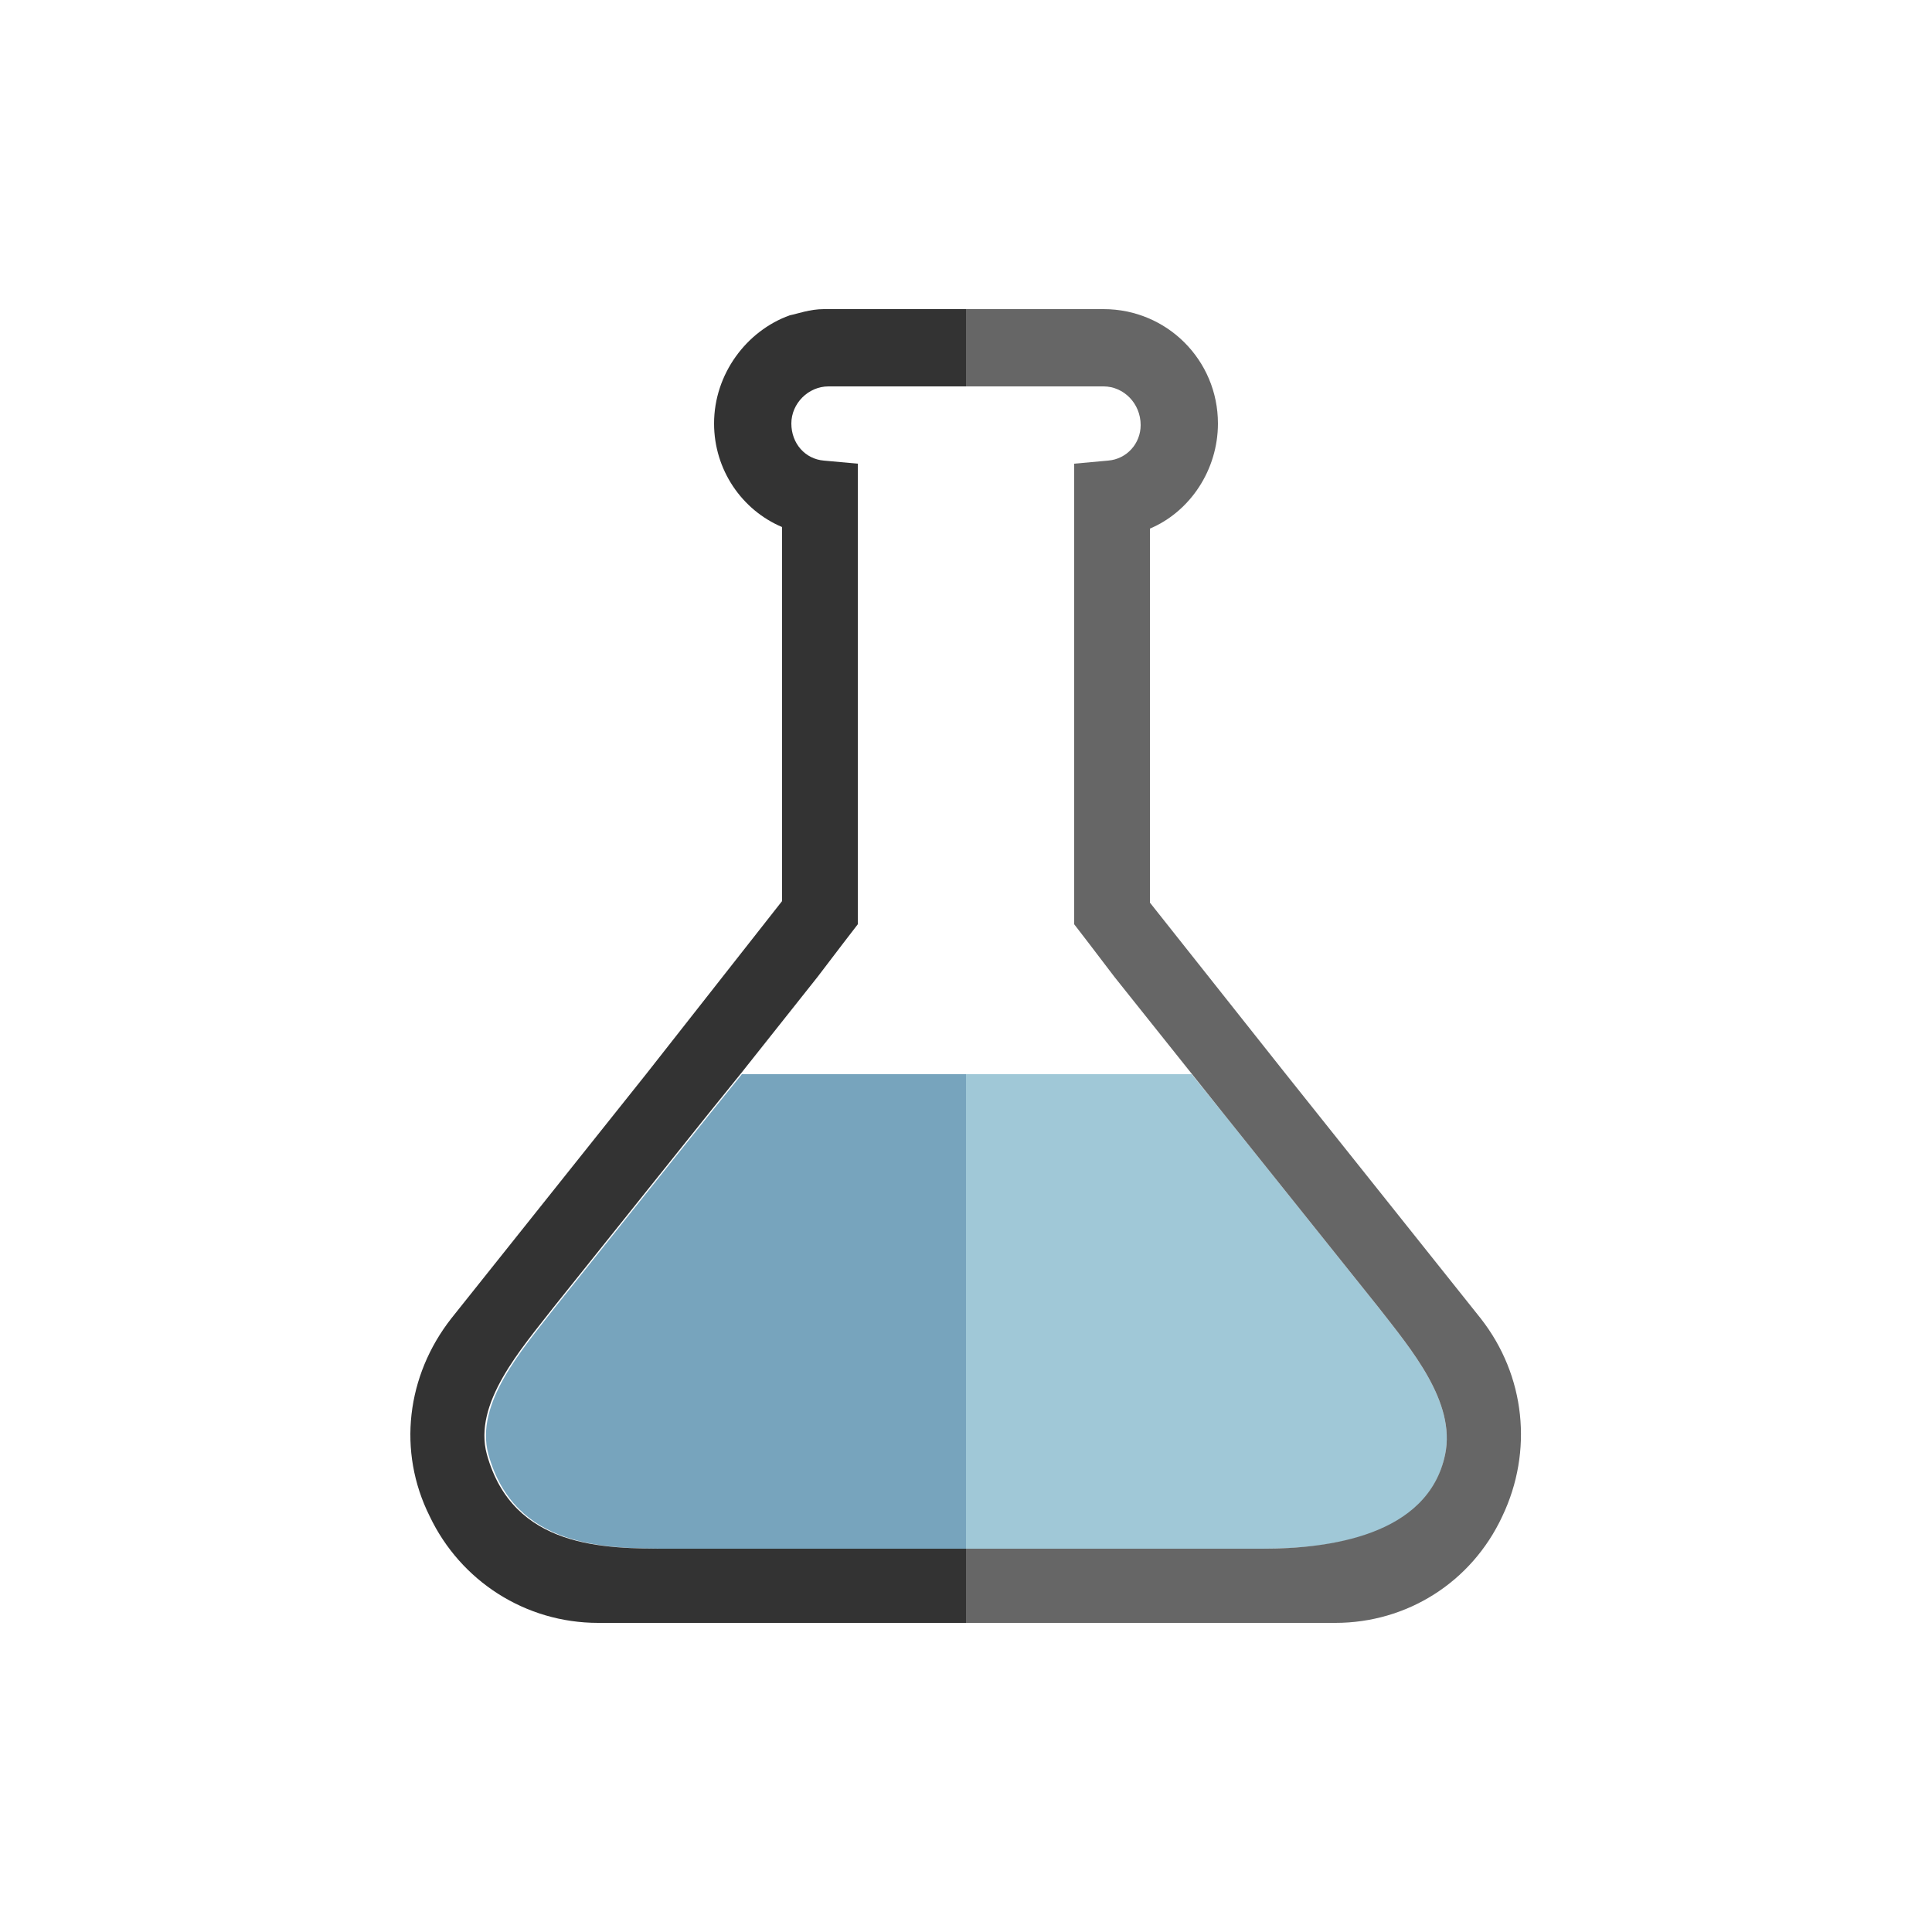
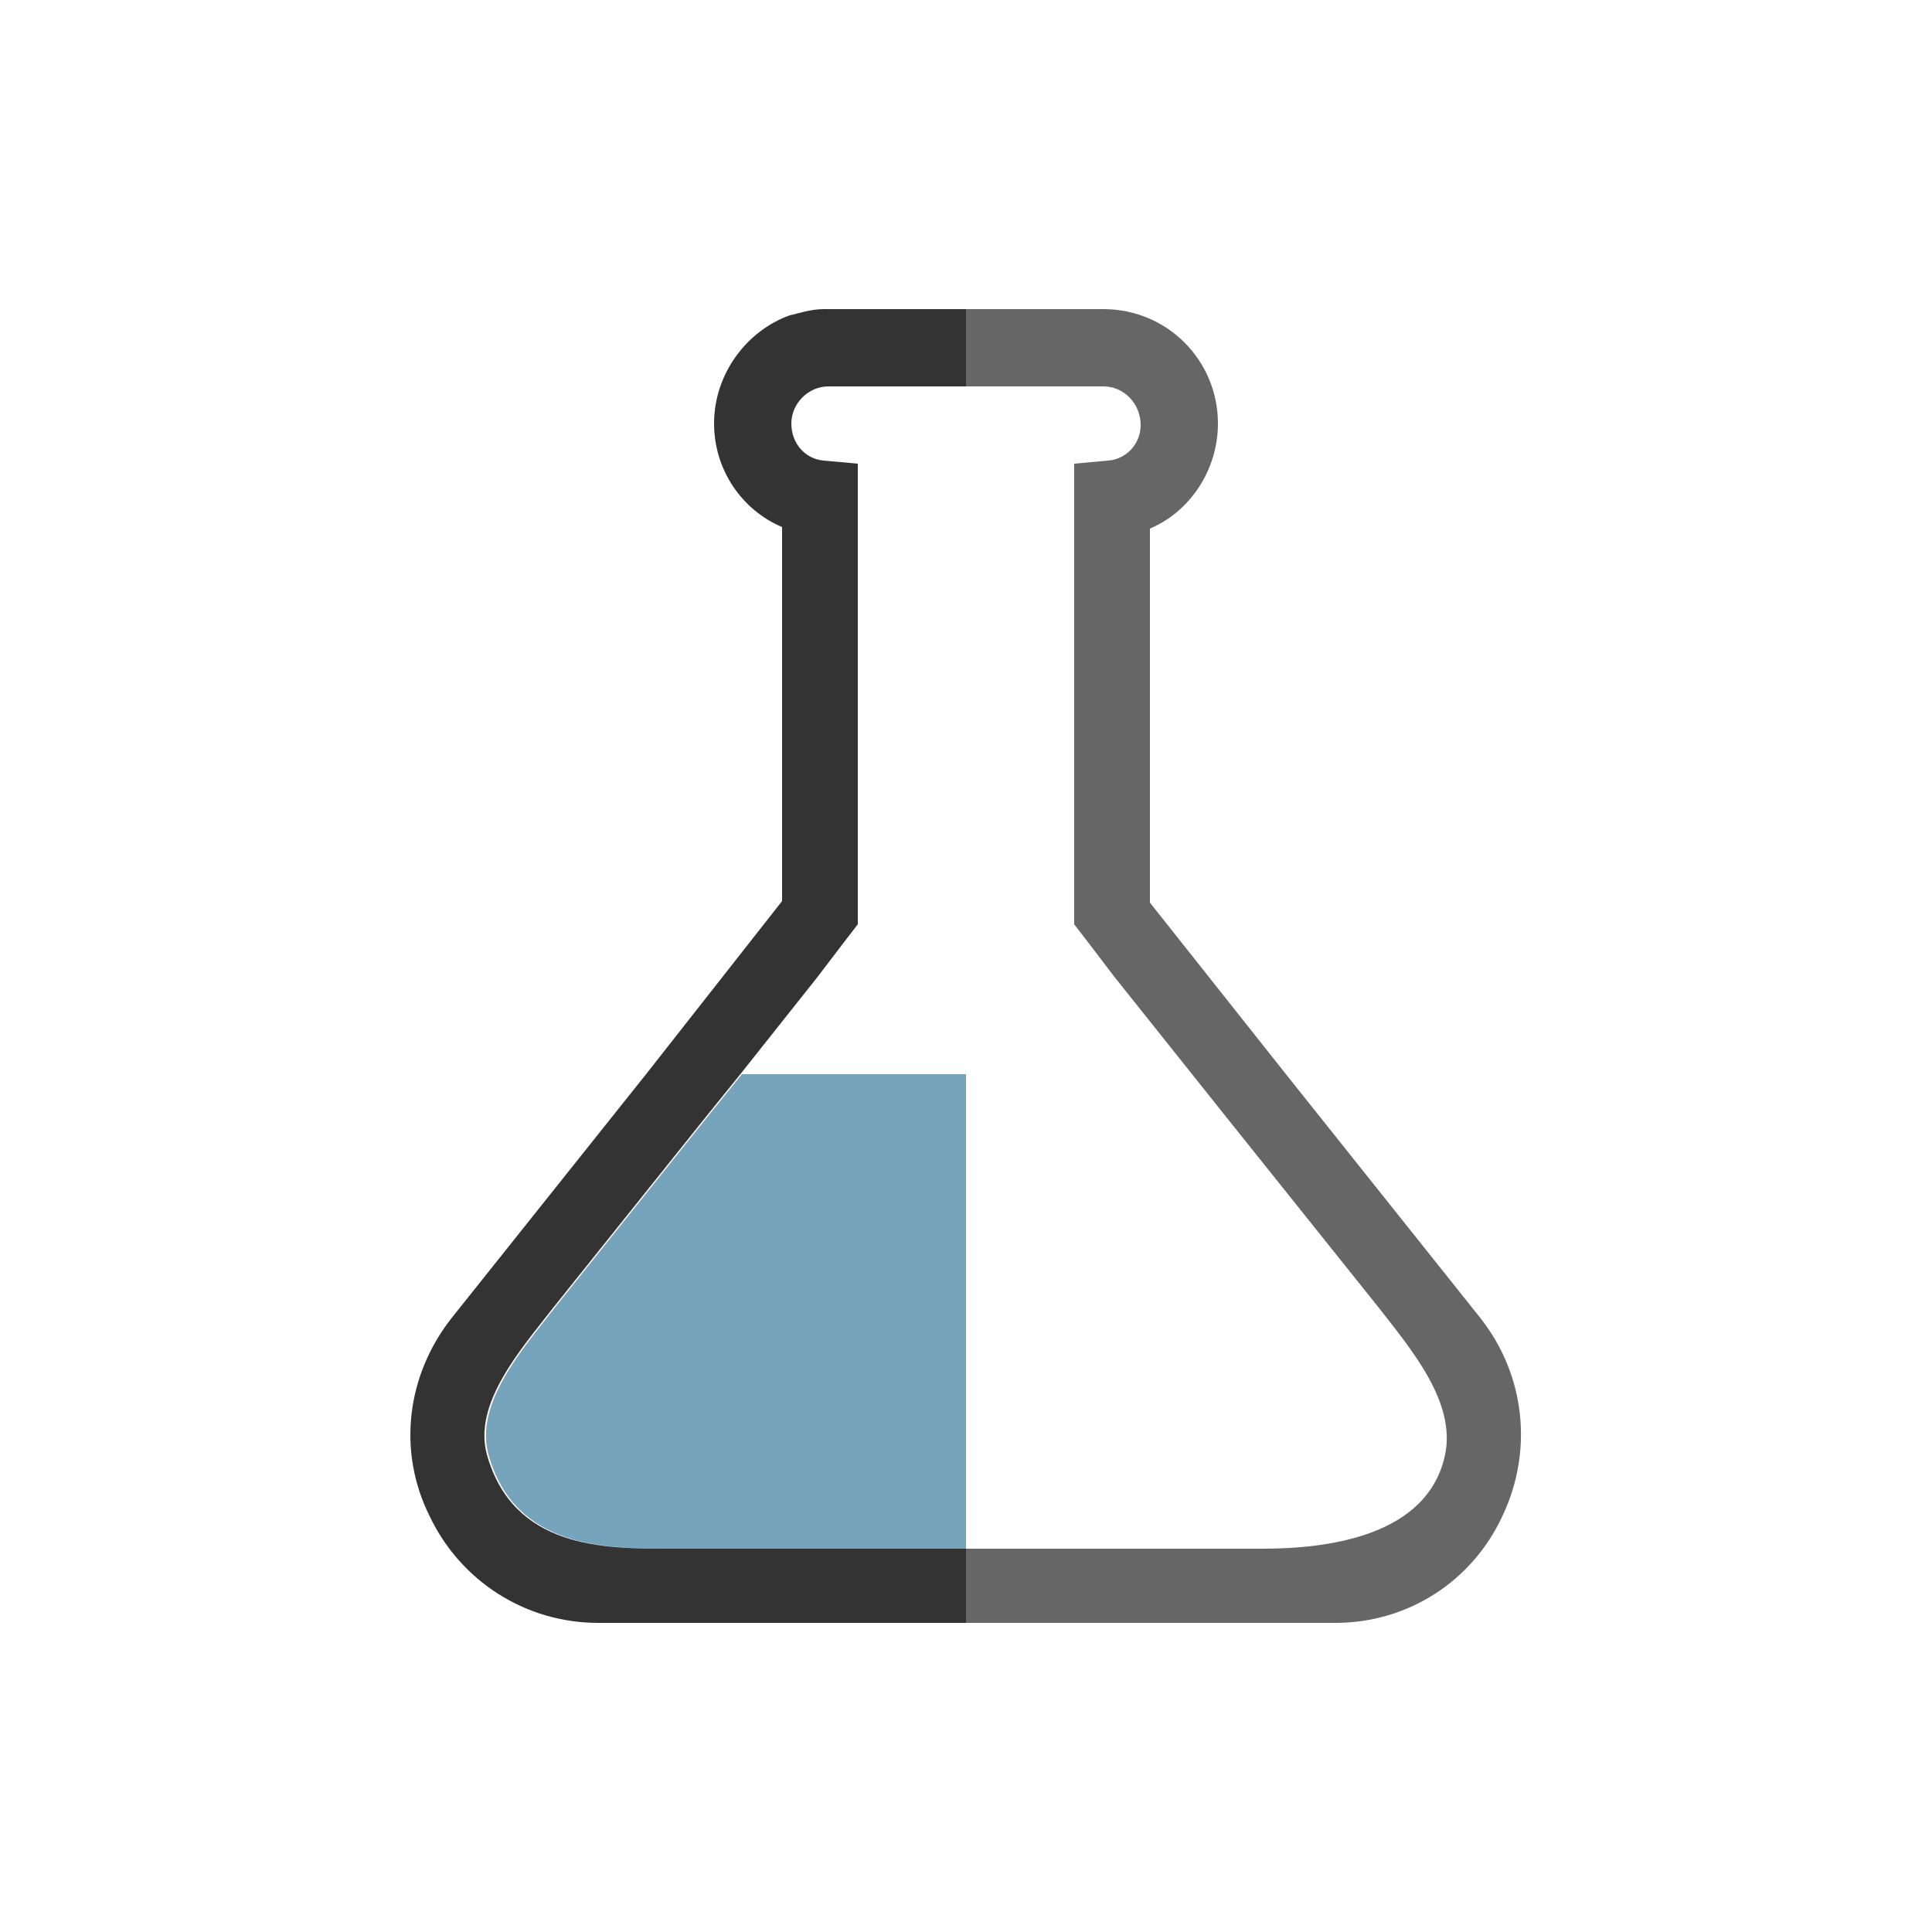
<svg xmlns="http://www.w3.org/2000/svg" xml:space="preserve" viewBox="0 0 100 100" y="0" x="0" id="圖層_1" version="1.1" width="200px" height="200px" style="width:100%;height:100%;background-size:initial;background-repeat-y:initial;background-repeat-x:initial;background-position-y:initial;background-position-x:initial;background-origin:initial;background-image:initial;background-color:rgb(255, 255, 255);background-clip:initial;background-attachment:initial;animation-play-state:paused">
  <g class="ldl-scale" style="transform-origin:50% 50%;transform:rotate(0deg) scale(0.8, 0.8);animation-play-state:paused">
    <path fill="#77a4bd" d="M35.7 57h-.2l-2.1 2.6-10 12.5c-2.1 2.7-5.2 6.2-4.3 9.5 1.7 6.1 7.6 6.1 11.8 6.1H50V57H35.7z" style="fill:rgb(119, 164, 189);animation-play-state:paused" />
    <path fill="#333" d="M30.8 87.7c-4.2 0-10.1 0-11.8-6.1-.9-3.3 2.2-6.8 4.3-9.5l10-12.5 2.1-2.6 5-6.3 1.6-2.1 1-1.3V17.5l-2.2-.2c-1.2-.1-2.1-1.1-2.1-2.4 0-1.3 1.1-2.4 2.4-2.4H50v-5h-9.2c-.9 0-1.7.3-2.2.4-2.8 1-4.9 3.8-4.9 7 0 3 1.8 5.6 4.4 6.7v24.2L29.3 57 16.7 72.8c-2.9 3.7-3.5 8.6-1.4 12.8 2 4.2 6.2 6.9 10.9 6.9H50v-4.8H30.8z" style="fill:rgb(51, 51, 51);animation-play-state:paused" />
-     <path d="M35.4 57l-2.1 2.6 2.1-2.6z" fill="#333" style="fill:rgb(51, 51, 51);animation-play-state:paused" />
-     <path fill="#a0c8d7" d="M64.3 57H50v30.7h19.2c4.2 0 10.7-.7 11.8-6.1.7-3.4-2.2-6.8-4.3-9.5l-10-12.5-2.1-2.6h-.3z" style="fill:rgb(160, 200, 215);animation-play-state:paused" />
    <path fill="#666" d="M84.7 85.6c2-4.2 1.5-9.1-1.4-12.8L70.7 57l-8.8-11.1V21.7c2.6-1.1 4.4-3.8 4.4-6.8 0-4.1-3.3-7.4-7.4-7.4H50v5h8.9c1.3 0 2.4 1.1 2.4 2.5 0 1.2-.9 2.2-2.1 2.3l-2.2.2v29.8l1 1.3 1.6 2.1 7.1 8.9 10 12.5c2.1 2.7 5 6.1 4.3 9.5-1.1 5.3-7.6 6.1-11.8 6.1H50v4.8h23.9c4.6 0 8.8-2.6 10.8-6.9z" style="fill:rgb(102, 102, 102);animation-play-state:paused" />
  </g>
</svg>